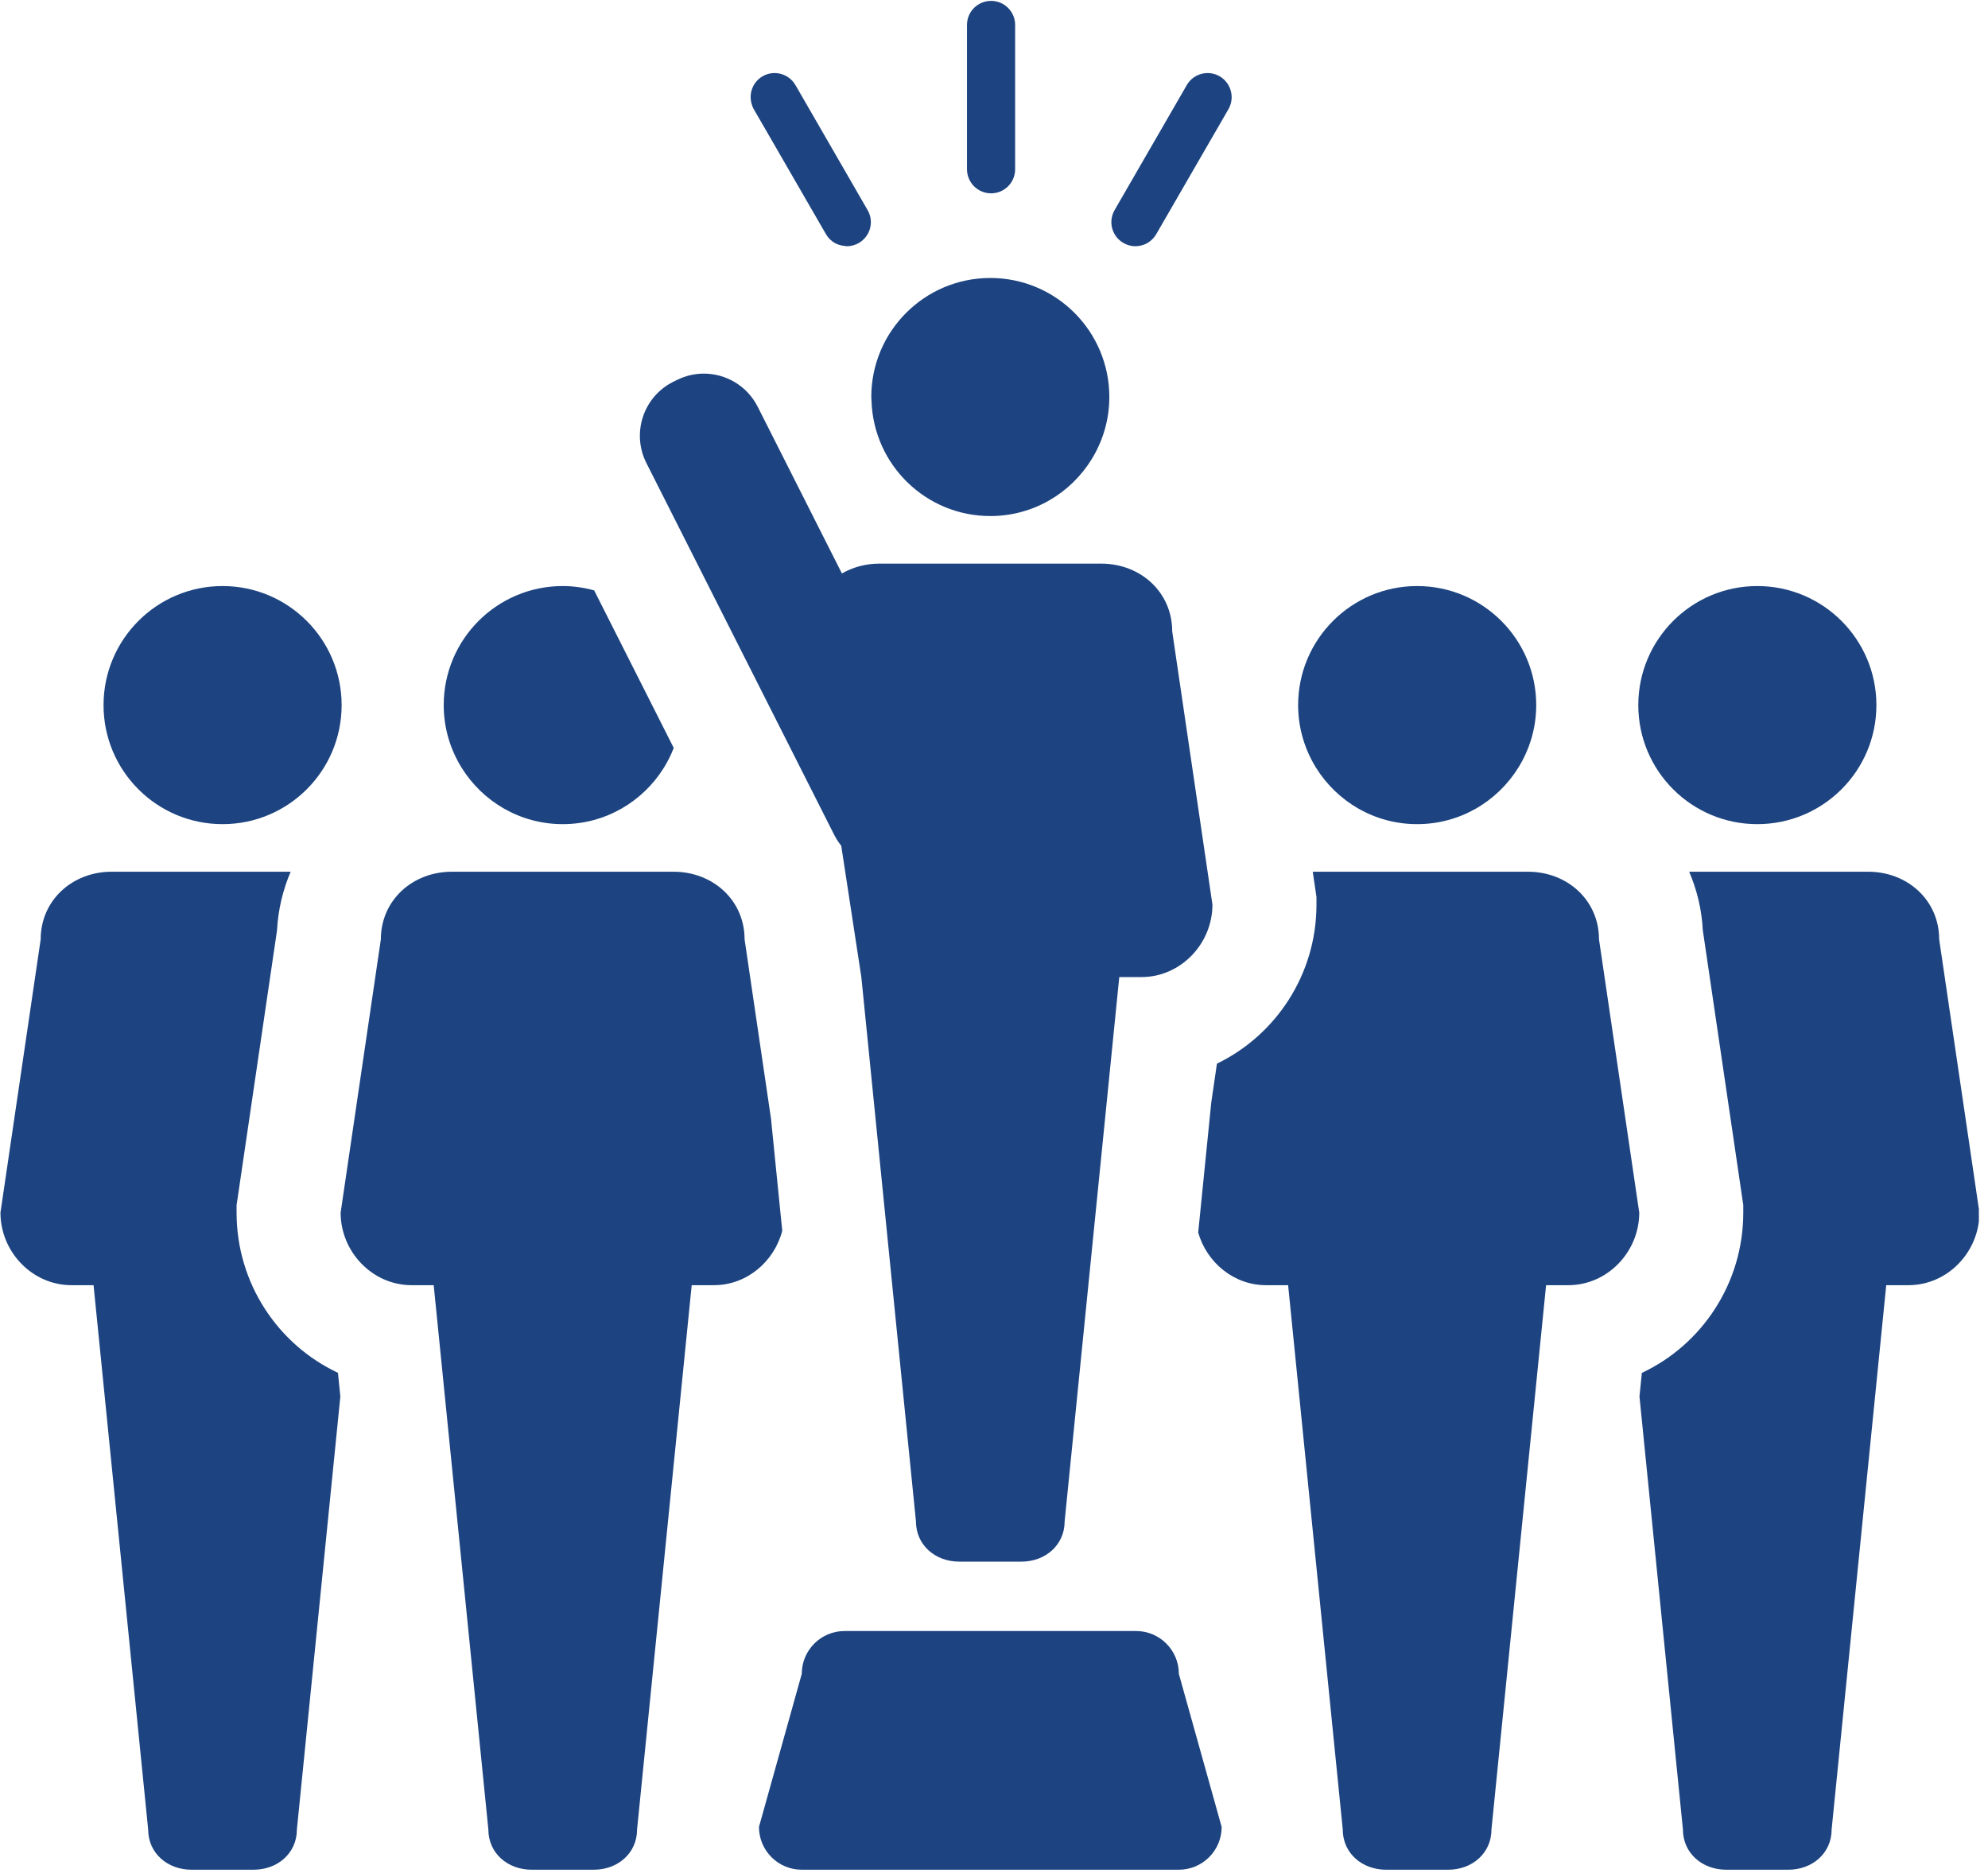
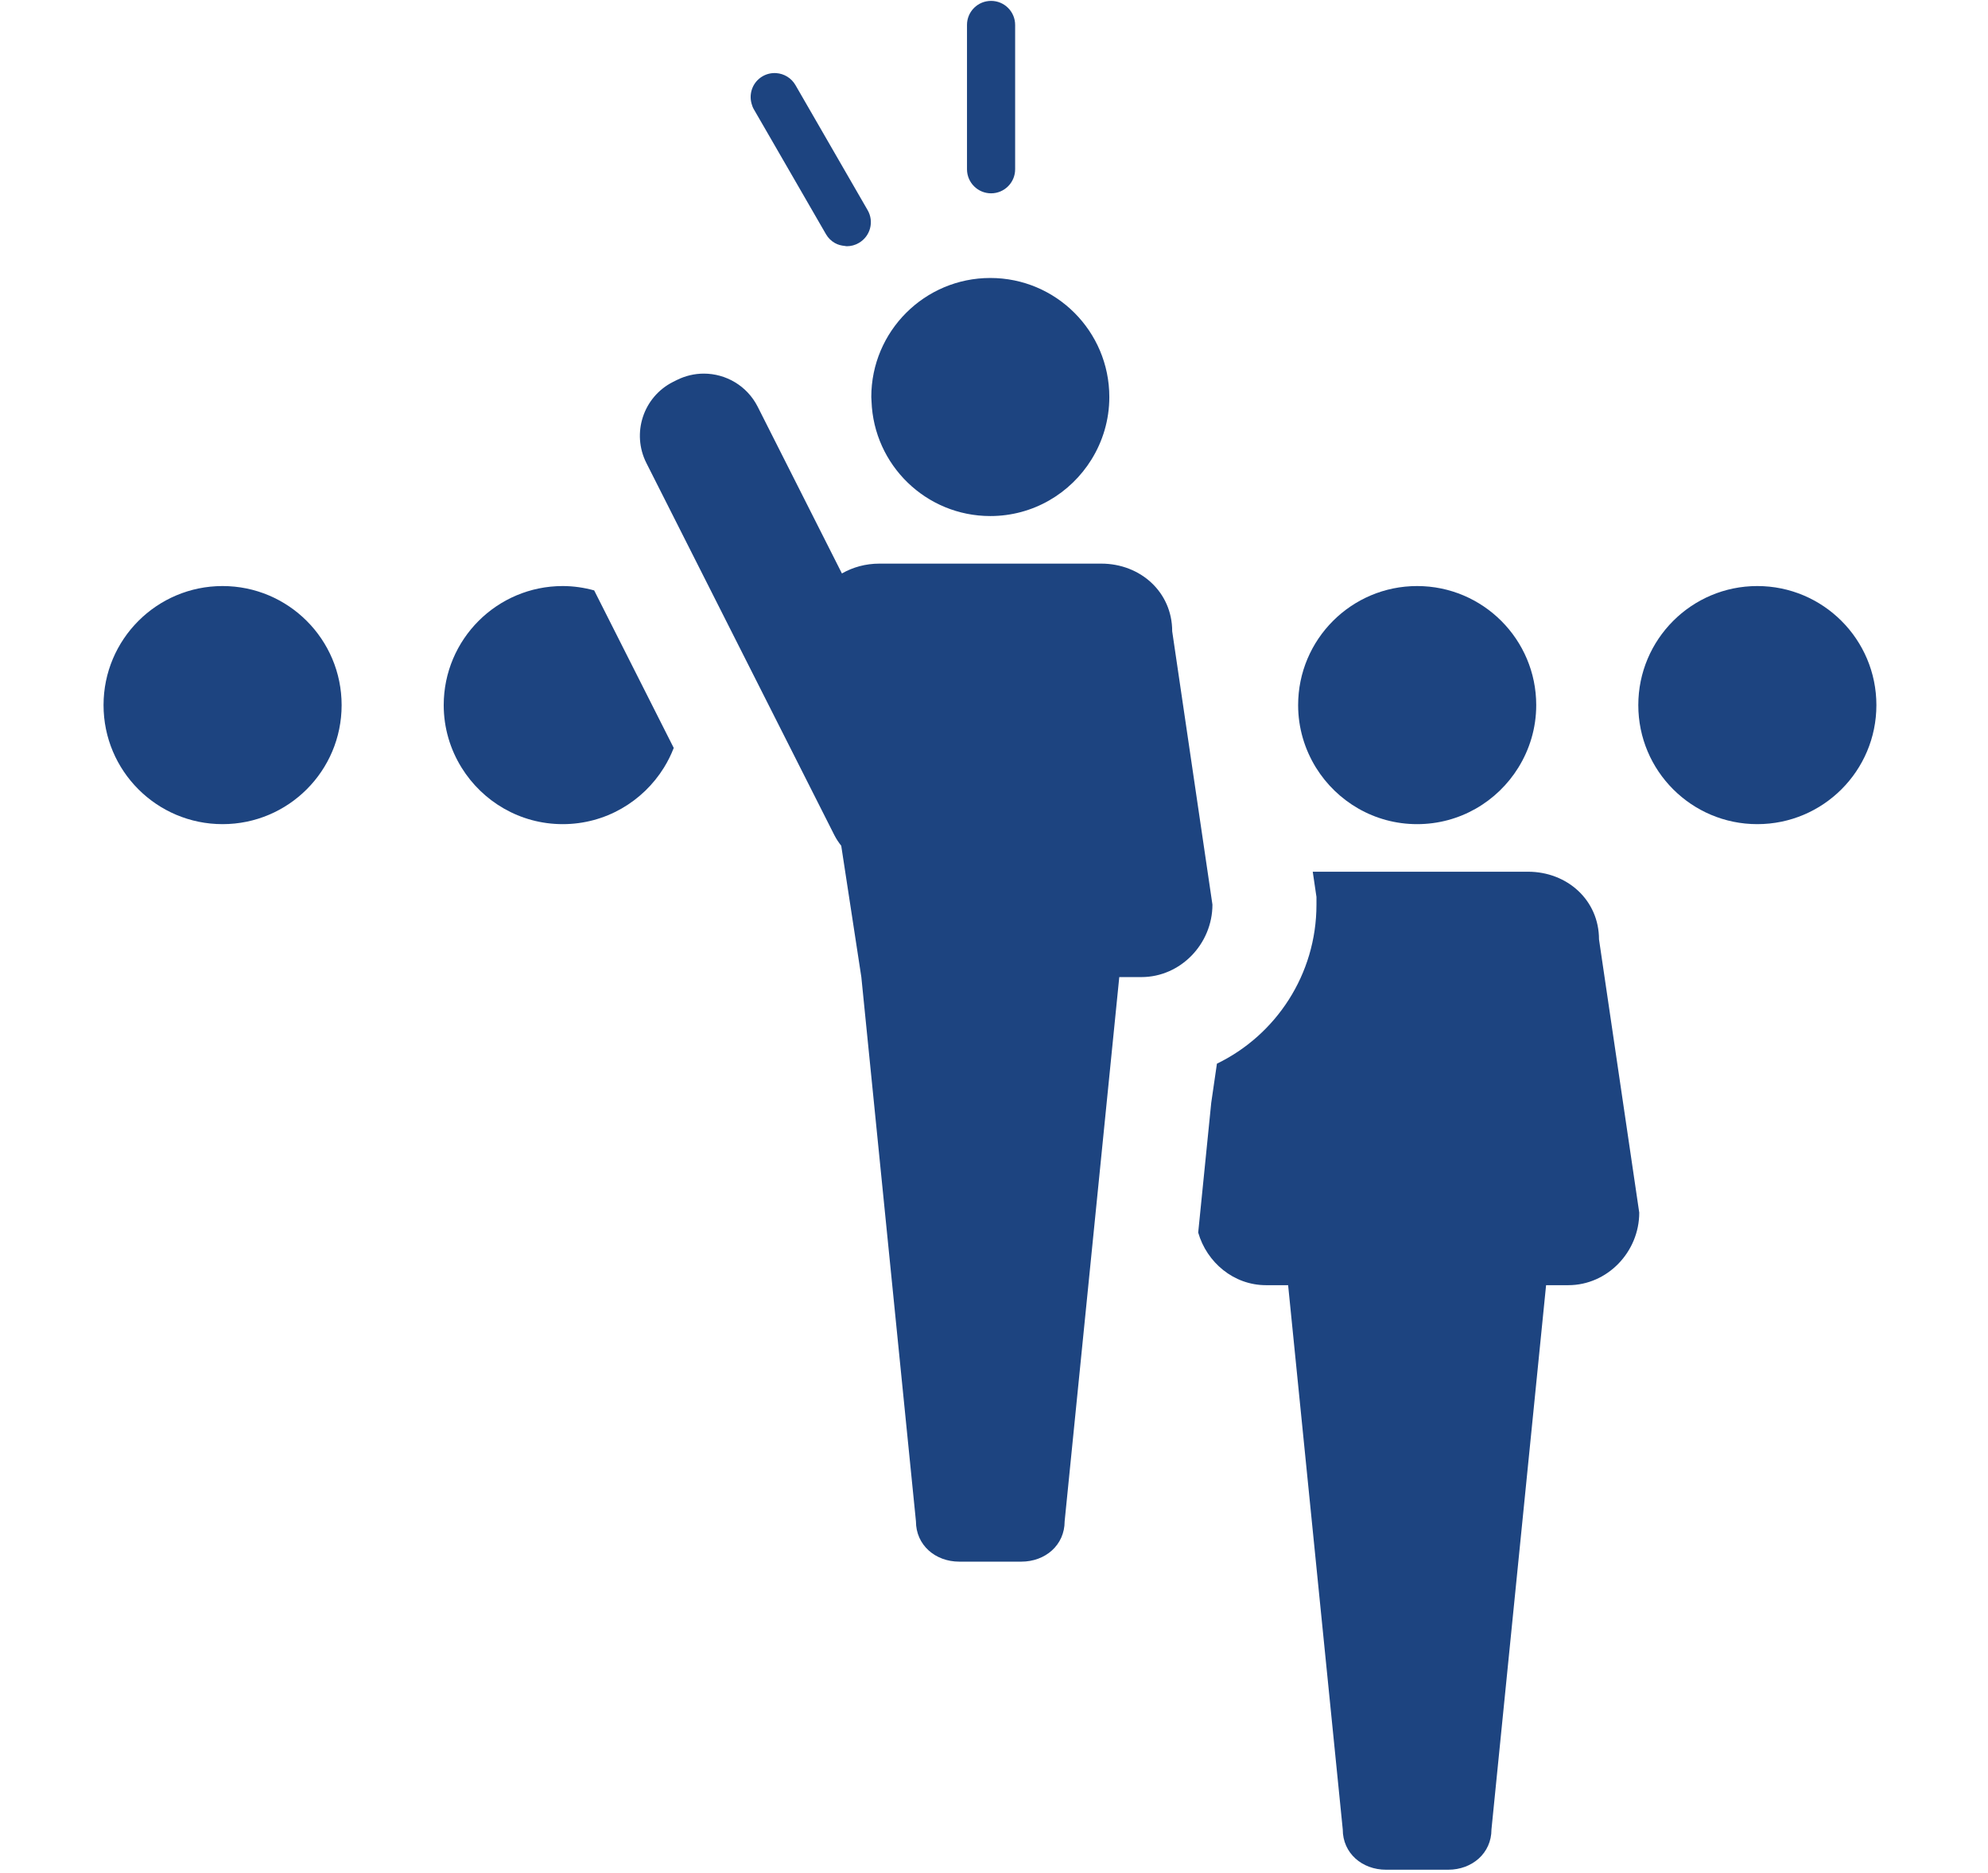
<svg xmlns="http://www.w3.org/2000/svg" width="362" zoomAndPan="magnify" viewBox="0 0 271.5 255.75" height="341" preserveAspectRatio="xMidYMid meet" version="1.0">
  <defs>
    <clipPath id="c097d4eeea">
      <path d="M 223 119 L 270.254 119 L 270.254 255.391 L 223 255.391 Z M 223 119 " clip-rule="nonzero" />
    </clipPath>
    <clipPath id="42fc28bc06">
      <path d="M 163 119 L 224 119 L 224 255.391 L 163 255.391 Z M 163 119 " clip-rule="nonzero" />
    </clipPath>
    <clipPath id="5ade4315de">
-       <path d="M 0 119 L 47 119 L 47 255.391 L 0 255.391 Z M 0 119 " clip-rule="nonzero" />
-     </clipPath>
+       </clipPath>
    <clipPath id="a1143ea55b">
      <path d="M 46 119 L 107 119 L 107 255.391 L 46 255.391 Z M 46 119 " clip-rule="nonzero" />
    </clipPath>
    <clipPath id="b0050d5990">
      <path d="M 132 0.109 L 139 0.109 L 139 27 L 132 27 Z M 132 0.109 " clip-rule="nonzero" />
    </clipPath>
    <clipPath id="7dff99cec2">
-       <path d="M 103 222 L 167 222 L 167 255.391 L 103 255.391 Z M 103 222 " clip-rule="nonzero" />
-     </clipPath>
+       </clipPath>
    <clipPath id="4c55d50c5b">
      <path d="M 119.684 83.895 L 146.633 83.895 L 146.633 110.844 L 119.684 110.844 Z M 119.684 83.895 " clip-rule="nonzero" />
    </clipPath>
  </defs>
  <g clip-path="url(#c097d4eeea)">
-     <path fill="#1d4480" d="M 264.832 128.27 C 264.832 122.918 260.496 119.031 255.137 119.031 L 230.691 119.031 C 231.742 121.492 232.406 124.172 232.551 127.012 L 237.926 163.516 L 238.078 164.543 L 238.078 165.582 C 238.078 175.262 232.398 183.629 224.227 187.465 L 223.902 190.691 L 229.836 249.805 C 229.836 253.059 232.488 255.305 235.746 255.305 L 244.238 255.305 C 247.496 255.305 250.145 253.059 250.145 249.805 L 257.602 175.488 L 260.641 175.488 C 265.992 175.488 270.328 170.938 270.328 165.582 L 264.832 128.27 " fill-opacity="1" fill-rule="nonzero" />
-   </g>
+     </g>
  <path fill="#1d4480" d="M 239.992 112.535 C 248.973 112.535 256.258 105.262 256.258 96.281 C 256.258 87.309 248.973 80.023 239.992 80.023 C 231.02 80.023 223.742 87.309 223.742 96.281 C 223.742 105.262 231.02 112.535 239.992 112.535 " fill-opacity="1" fill-rule="nonzero" />
  <g clip-path="url(#42fc28bc06)">
    <path fill="#1d4480" d="M 208.68 119.031 L 179.281 119.031 L 179.637 121.449 L 179.789 122.477 L 179.789 123.52 C 179.789 133.086 174.227 141.355 166.195 145.242 L 165.418 150.578 L 163.637 168.301 C 164.809 172.383 168.492 175.488 172.898 175.488 L 175.918 175.488 L 183.379 249.805 C 183.379 253.059 186.027 255.305 189.289 255.305 L 197.781 255.305 C 201.039 255.305 203.688 253.059 203.688 249.805 L 211.148 175.488 L 214.184 175.488 C 219.535 175.488 223.871 170.938 223.871 165.582 L 218.375 128.27 C 218.375 122.918 214.039 119.031 208.68 119.031 " fill-opacity="1" fill-rule="nonzero" />
  </g>
  <path fill="#1d4480" d="M 193.535 112.535 C 199.379 112.535 204.488 109.445 207.355 104.82 C 208.895 102.34 209.801 99.418 209.801 96.281 C 209.801 87.309 202.516 80.023 193.535 80.023 C 184.562 80.023 177.285 87.309 177.285 96.281 C 177.285 99.418 178.191 102.34 179.723 104.82 C 182.594 109.445 187.699 112.535 193.535 112.535 " fill-opacity="1" fill-rule="nonzero" />
  <g clip-path="url(#5ade4315de)">
    <path fill="#1d4480" d="M 32.309 165.582 L 32.309 164.543 L 32.465 163.516 L 37.836 127.012 C 37.984 124.172 38.645 121.492 39.695 119.031 L 15.246 119.031 C 9.895 119.031 5.555 122.918 5.555 128.27 L 0.062 165.582 C 0.062 170.938 4.406 175.488 9.754 175.488 L 12.777 175.488 L 20.234 249.805 C 20.234 253.059 22.887 255.305 26.148 255.305 L 34.637 255.305 C 37.898 255.305 40.547 253.059 40.547 249.805 L 46.48 190.703 L 46.156 187.457 C 37.984 183.621 32.309 175.258 32.309 165.582 " fill-opacity="1" fill-rule="nonzero" />
  </g>
  <path fill="#1d4480" d="M 30.395 112.535 C 39.375 112.535 46.656 105.262 46.656 96.281 C 46.656 87.309 39.375 80.023 30.395 80.023 C 21.418 80.023 14.141 87.309 14.141 96.281 C 14.141 105.262 21.418 112.535 30.395 112.535 " fill-opacity="1" fill-rule="nonzero" />
  <g clip-path="url(#a1143ea55b)">
-     <path fill="#1d4480" d="M 106.832 168.062 L 105.293 152.738 L 101.688 128.27 C 101.688 122.918 97.352 119.031 91.992 119.031 L 61.707 119.031 C 56.352 119.031 52.012 122.918 52.012 128.27 L 46.52 165.582 C 46.52 170.938 50.863 175.488 56.211 175.488 L 59.23 175.488 L 66.695 249.805 C 66.695 253.059 69.344 255.305 72.605 255.305 L 81.094 255.305 C 84.355 255.305 87.004 253.059 87.004 249.805 L 94.465 175.488 L 97.496 175.488 C 101.996 175.488 105.734 172.262 106.832 168.062 " fill-opacity="1" fill-rule="nonzero" />
-   </g>
+     </g>
  <path fill="#1d4480" d="M 76.852 112.535 C 82.691 112.535 87.805 109.445 90.672 104.82 C 91.199 103.973 91.648 103.07 92.012 102.129 L 81.145 80.617 C 79.773 80.242 78.34 80.023 76.852 80.023 C 67.875 80.023 60.598 87.309 60.598 96.281 C 60.598 99.418 61.5 102.34 63.039 104.82 C 65.906 109.445 71.016 112.535 76.852 112.535 " fill-opacity="1" fill-rule="nonzero" />
  <g clip-path="url(#b0050d5990)">
    <path fill="#1d4480" d="M 135.352 26.398 C 137.164 26.398 138.637 24.93 138.637 23.117 L 138.637 3.402 C 138.637 1.59 137.164 0.121 135.352 0.121 C 133.531 0.121 132.062 1.59 132.062 3.402 L 132.062 23.117 C 132.066 24.93 133.539 26.398 135.352 26.398 " fill-opacity="1" fill-rule="nonzero" />
  </g>
-   <path fill="#1d4480" d="M 153.422 33.176 C 153.941 33.477 154.504 33.621 155.055 33.621 C 156.199 33.621 157.297 33.031 157.906 31.977 L 167.77 14.906 C 168.672 13.328 168.129 11.328 166.562 10.414 C 164.992 9.508 162.98 10.051 162.078 11.621 L 152.219 28.688 C 151.312 30.262 151.852 32.27 153.422 33.176 " fill-opacity="1" fill-rule="nonzero" />
  <path fill="#1d4480" d="M 102.941 14.906 L 105.41 19.176 L 112.801 31.977 C 113.105 32.504 113.535 32.914 114.027 33.191 C 114.43 33.418 114.879 33.535 115.336 33.578 C 115.441 33.59 115.543 33.621 115.648 33.621 C 115.652 33.621 115.652 33.621 115.652 33.621 C 116.211 33.621 116.773 33.477 117.289 33.176 C 118.863 32.27 119.402 30.262 118.488 28.688 L 108.637 11.621 C 108.07 10.641 107.074 10.059 106.02 9.984 C 105.391 9.938 104.738 10.074 104.148 10.414 C 102.82 11.184 102.246 12.727 102.637 14.137 C 102.707 14.398 102.801 14.66 102.941 14.906 " fill-opacity="1" fill-rule="nonzero" />
  <path fill="#1d4480" d="M 113.953 114.047 C 114.223 114.57 114.539 115.047 114.887 115.484 L 117.633 133.418 L 125.09 207.727 C 125.09 210.984 127.738 213.238 131 213.238 L 139.488 213.238 C 142.754 213.238 145.398 210.984 145.398 207.727 L 152.859 133.418 L 155.883 133.418 C 161.242 133.418 165.582 128.871 165.582 123.52 L 160.086 86.199 C 160.086 80.848 155.75 76.961 150.391 76.961 L 120.105 76.961 C 118.219 76.961 116.473 77.449 114.98 78.305 L 103.48 55.543 C 102.023 52.668 99.129 51.016 96.117 51.016 C 94.867 51.016 93.598 51.305 92.402 51.906 L 91.91 52.152 C 87.848 54.203 86.223 59.164 88.277 63.227 L 113.953 114.047 " fill-opacity="1" fill-rule="nonzero" />
  <path fill="#1d4480" d="M 135.246 70.465 C 141.09 70.465 146.191 67.375 149.059 62.75 C 150.598 60.27 151.5 57.348 151.5 54.211 C 151.5 45.234 144.223 37.957 135.246 37.957 C 126.273 37.957 118.992 45.234 118.992 54.211 C 118.992 54.406 119.016 54.602 119.023 54.793 C 119.332 63.5 126.469 70.465 135.246 70.465 " fill-opacity="1" fill-rule="nonzero" />
  <g clip-path="url(#7dff99cec2)">
-     <path fill="#1d4480" d="M 155.148 222.711 L 115.348 222.711 C 112.117 222.711 109.496 225.328 109.496 228.562 L 103.652 249.461 C 103.652 252.688 106.262 255.305 109.496 255.305 L 160.996 255.305 C 164.223 255.305 166.84 252.691 166.84 249.461 L 160.996 228.562 C 160.996 225.328 158.375 222.711 155.148 222.711 " fill-opacity="1" fill-rule="nonzero" />
+     <path fill="#1d4480" d="M 155.148 222.711 L 115.348 222.711 C 112.117 222.711 109.496 225.328 109.496 228.562 L 103.652 249.461 C 103.652 252.688 106.262 255.305 109.496 255.305 C 164.223 255.305 166.84 252.691 166.84 249.461 L 160.996 228.562 C 160.996 225.328 158.375 222.711 155.148 222.711 " fill-opacity="1" fill-rule="nonzero" />
  </g>
  <g clip-path="url(#4c55d50c5b)">
    <path fill="#1d4480" d="M 119.684 83.895 L 146.488 83.895 L 146.488 110.699 L 119.684 110.699 Z M 119.684 83.895 " fill-opacity="1" fill-rule="nonzero" />
  </g>
</svg>